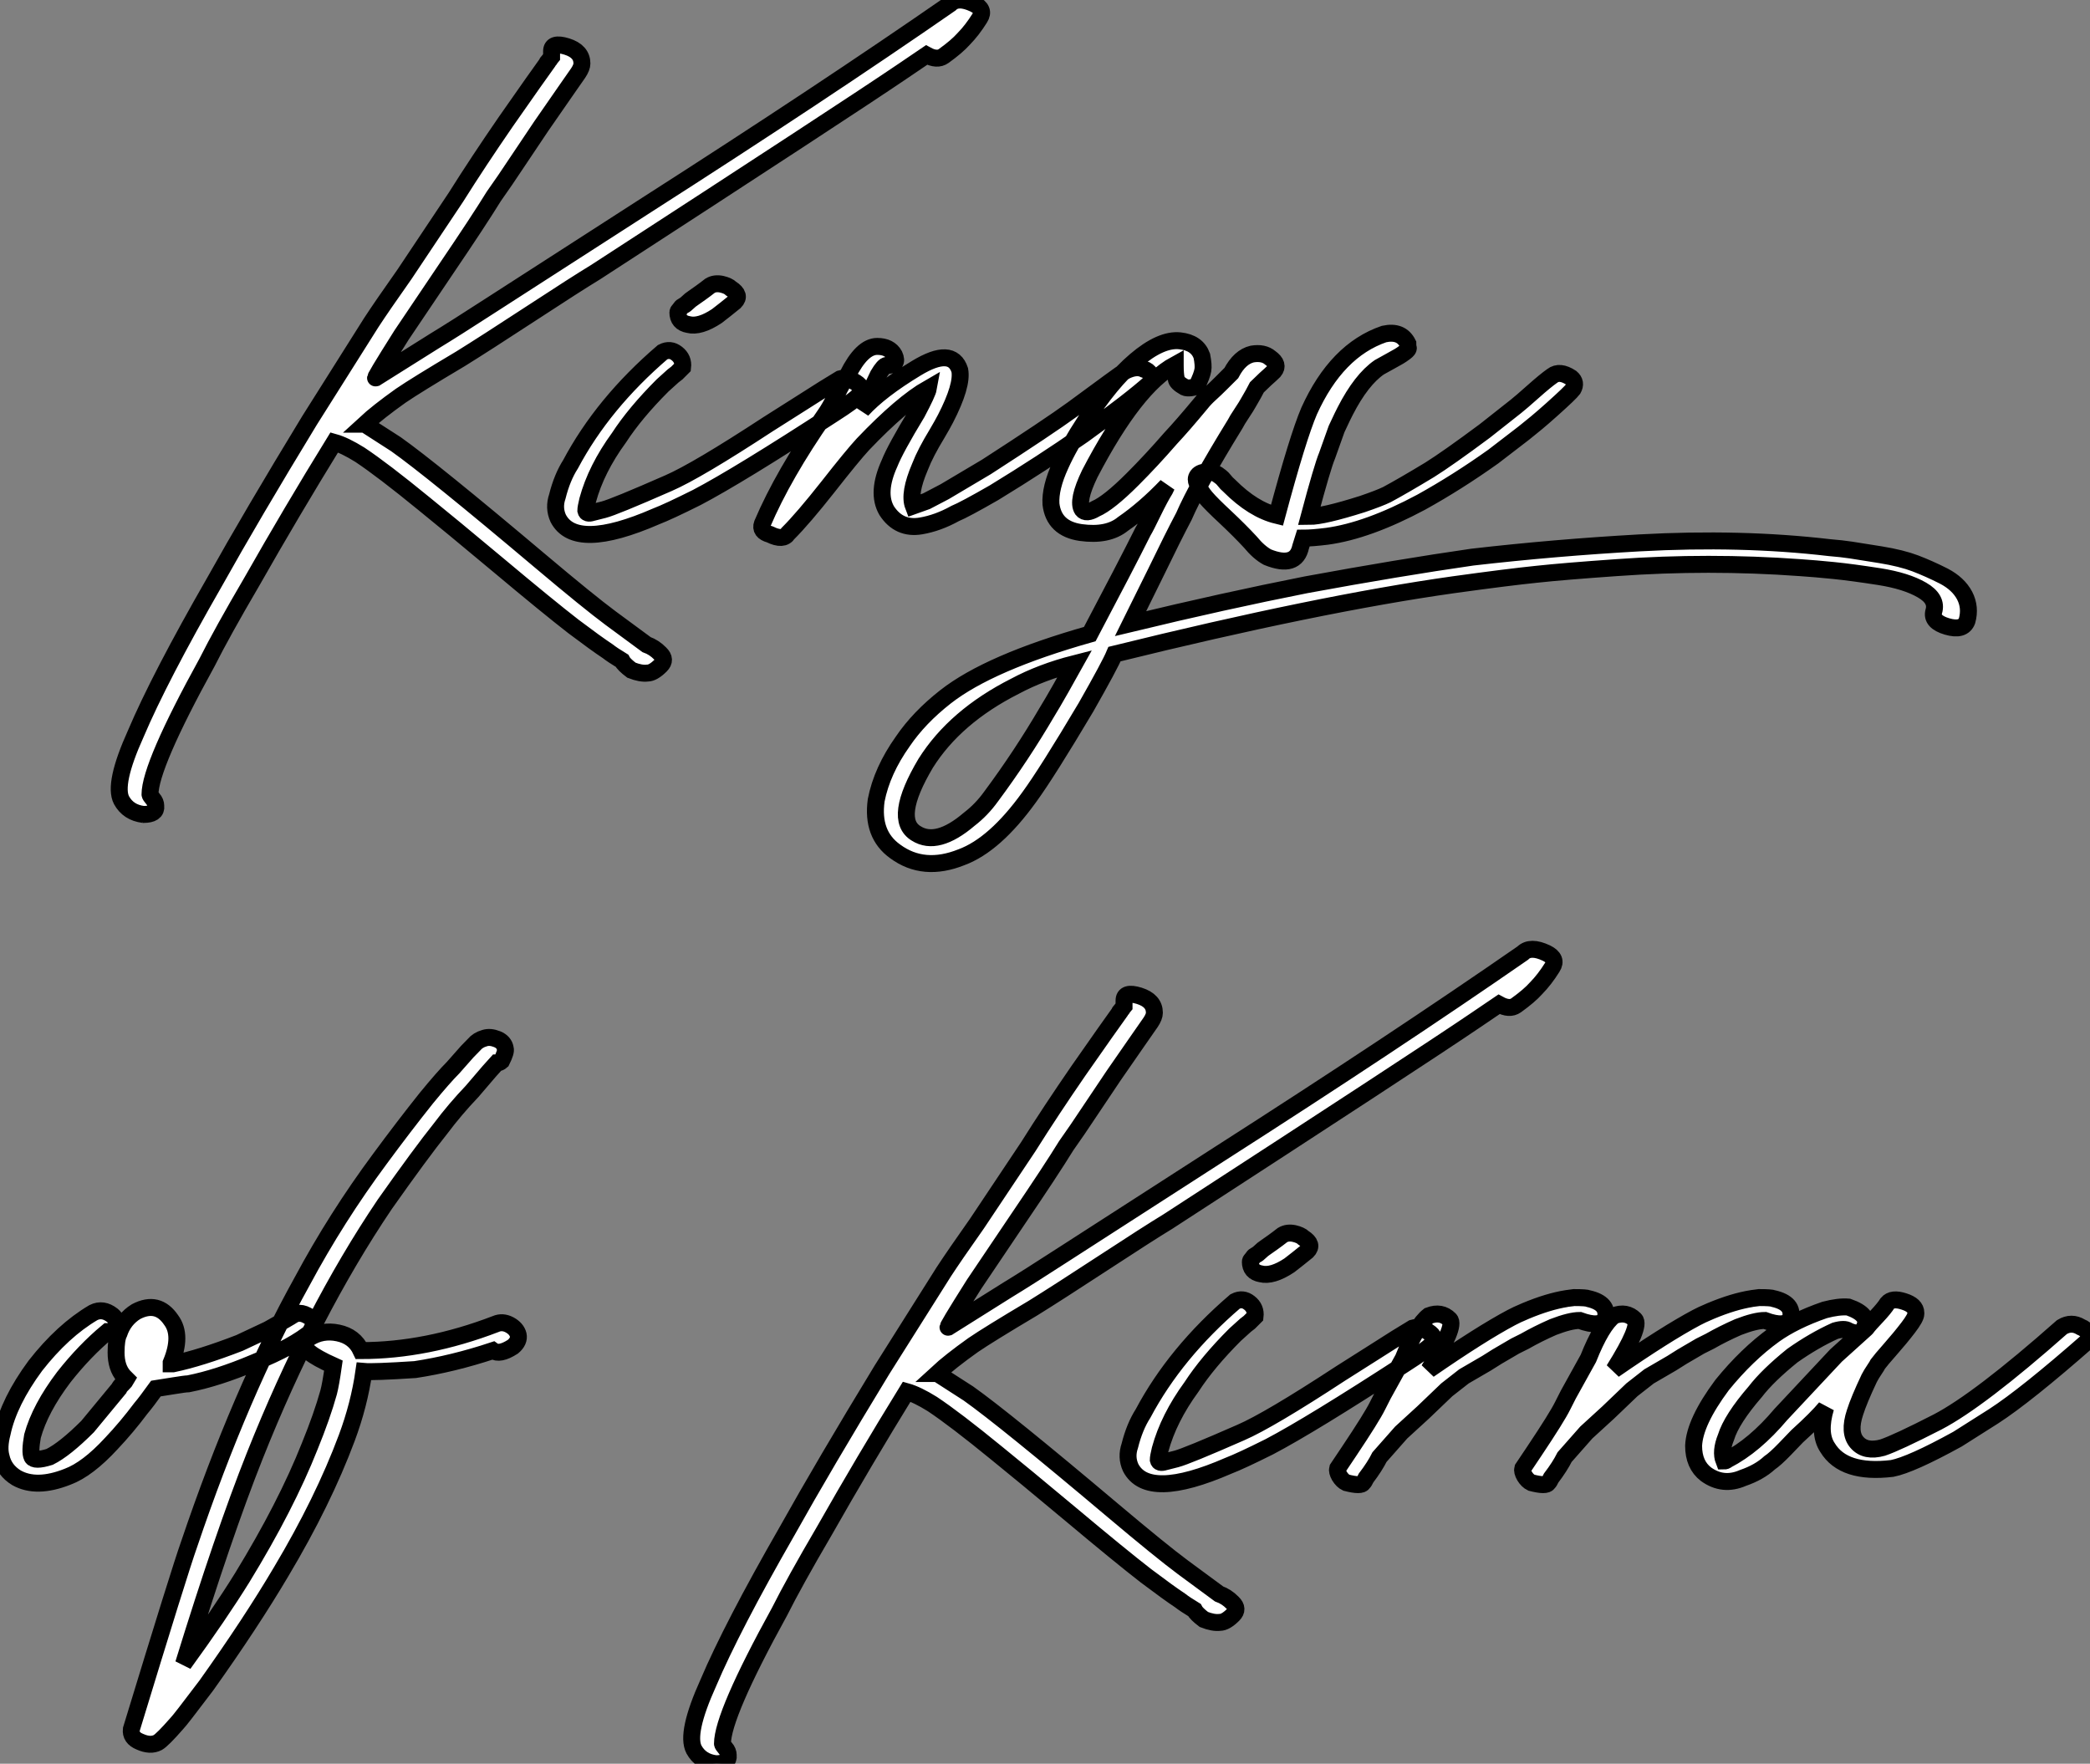
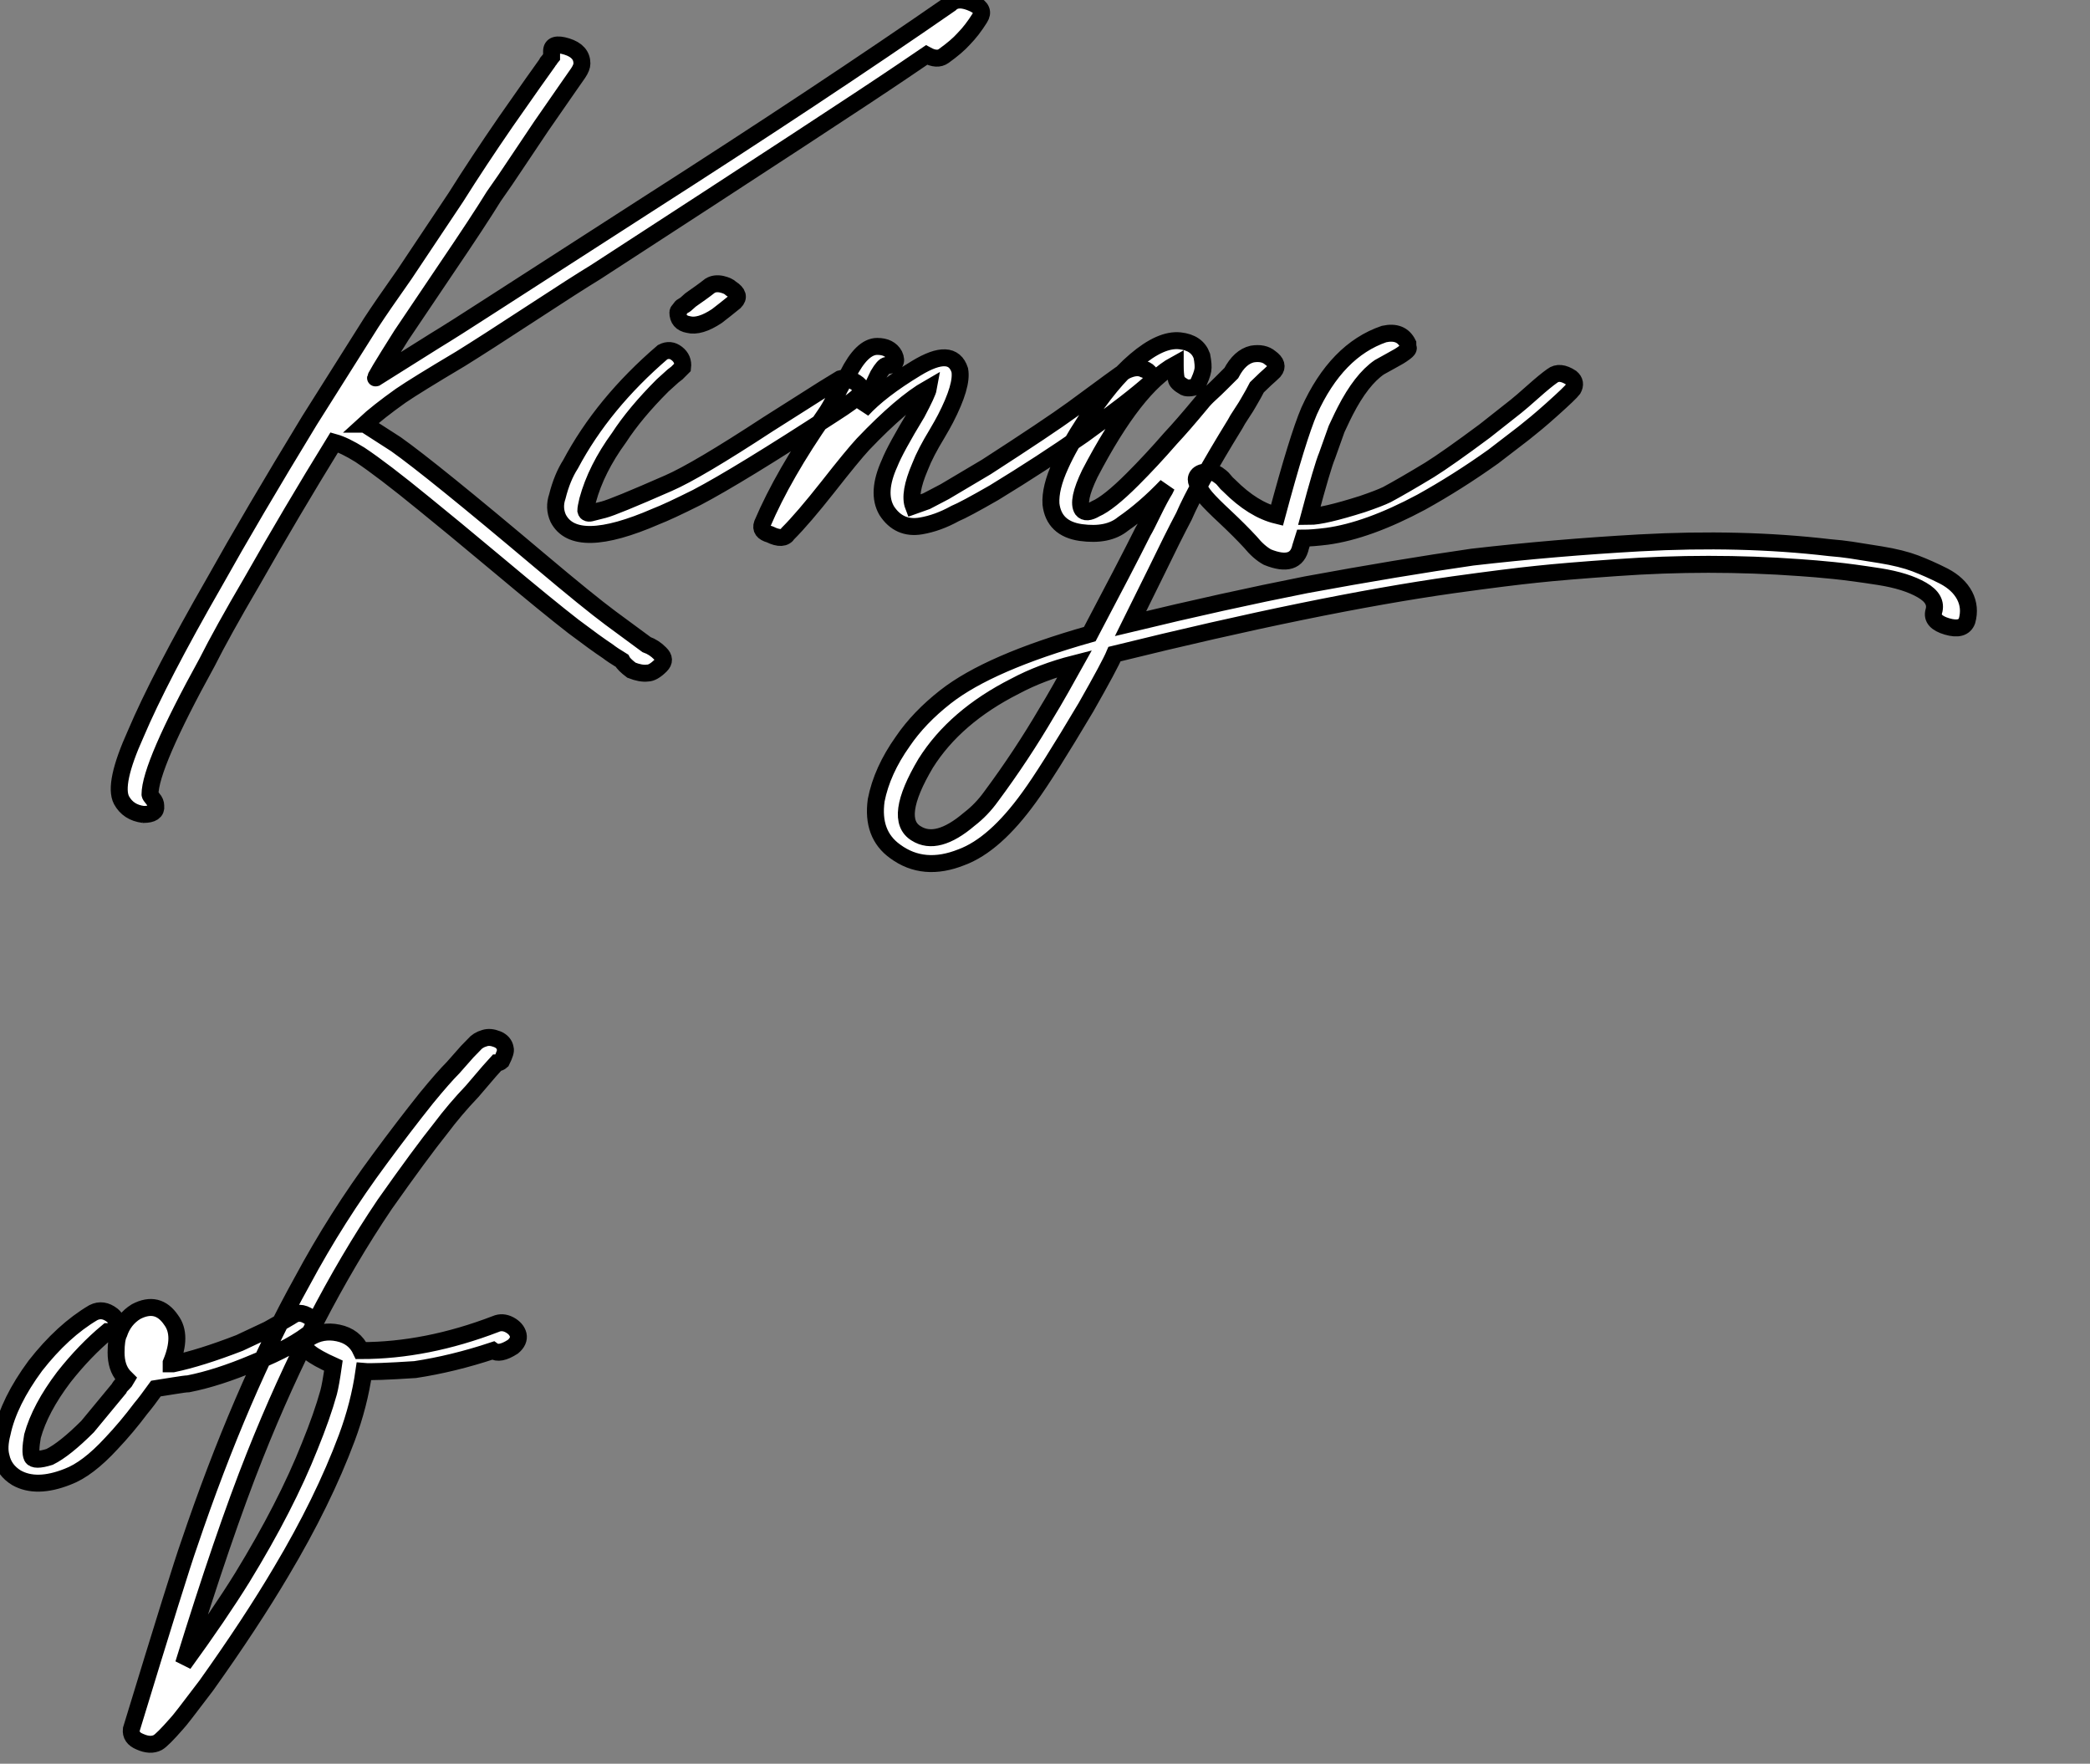
<svg xmlns="http://www.w3.org/2000/svg" viewBox="-4.578 2.269 123.294 104.045">
  <rect x="-4.578" y="2.269" width="123.294" height="104.045" fill="#808080" stroke="none" />
  <path d="M44.07-30.74L44.07-30.74Q44.52-31.19 45.47-30.74L45.47-30.74Q46.14-30.41 45.81-29.90L45.81-29.90Q45.36-29.18 44.86-28.67L44.86-28.67Q44.46-28.22 43.68-27.66L43.68-27.66Q43.29-27.38 42.67-27.72L42.67-27.72L41.27-26.77Q37.97-24.53 23.13-14.90L23.13-14.90Q22.01-14.22 19.32-12.46Q16.63-10.70 15.18-9.80L15.18-9.80Q12.54-8.23 11.65-7.62L11.65-7.62Q10.30-6.66 9.52-5.94L9.52-5.94L9.58-5.94L9.63-5.88L11.37-4.76Q13.50-3.25 19.88 2.13L19.88 2.13Q22.74 4.54 24.02 5.49L24.02 5.49L26.15 7.06Q26.60 7.22 26.96 7.59Q27.33 7.95 26.99 8.29L26.99 8.29Q26.54 8.74 26.21 8.74L26.21 8.74Q25.82 8.79 25.26 8.57L25.26 8.57Q24.81 8.23 24.70 8.01L24.70 8.01Q24.14 7.67 23.86 7.45L23.86 7.45Q23.18 7 21.84 5.99L21.84 5.99Q20.33 4.82 17.42 2.38Q14.50-0.06 13.05-1.23L13.05-1.23Q10.58-3.25 9.24-4.14L9.24-4.14Q8.34-4.70 7.73-4.87L7.73-4.87Q5.21-0.78 2.86 3.36L2.86 3.36Q1.12 6.33 0.22 8.12L0.22 8.12Q-3.14 14.22-3.14 15.90L-3.14 15.90Q-3.14 15.96-2.97 16.16Q-2.80 16.35-2.80 16.58L-2.80 16.58Q-2.74 17.08-3.53 17.08L-3.53 17.08L-3.58 17.08L-3.53 17.08Q-4.42 16.97-4.82 16.24L-4.82 16.24Q-5.32 15.29-3.98 12.32L-3.98 12.32Q-2.58 9.02 0.67 3.36L0.67 3.36Q2.86-0.56 6.27-6.16L6.27-6.16L9.91-11.93Q10.53-12.88 11.87-14.78L11.87-14.78L14.90-19.32Q16.24-21.45 17.86-23.80L17.86-23.80L19.43-26.04L20.27-27.22Q20.27-27.27 20.36-27.36Q20.44-27.44 20.50-27.55L20.50-27.55L20.55-27.61L20.55-27.66L20.55-27.78L20.55-27.89L20.55-27.94Q20.55-28.50 21.45-28.22Q22.34-27.94 22.34-27.22L22.34-27.22Q22.34-26.99 22.12-26.66L22.12-26.66L21.34-25.54L19.94-23.52Q19.71-23.18 18.70-21.67Q17.70-20.16 17.14-19.38L17.14-19.38Q16.24-17.92 14.34-15.12L14.34-15.12L11.70-11.20Q9.97-8.46 10.19-8.68L10.19-8.68Q10.64-8.96 13.66-10.86L13.66-10.86Q14.78-11.54 17.02-12.99L17.02-12.99L26.15-18.87Q36.57-25.54 44.07-30.74L44.07-30.74ZM0 0L0 0ZM0 0L0 0ZM28.28-9.30L28.28-9.30L27.94-8.96L27.72-8.79L27.10-8.23Q25.48-6.61 24.53-5.15L24.53-5.15Q23.18-3.30 22.68-1.46L22.68-1.46Q22.57-1.01 22.57-0.84L22.57-0.84Q22.62-0.62 22.96-0.73L22.96-0.73L23.63-0.90Q24.25-1.06 27.44-2.46L27.44-2.46Q29.12-3.19 33.32-5.94L33.32-5.94Q33.94-6.33 35.34-7.22Q36.74-8.12 37.58-8.62L37.58-8.62Q37.97-8.74 38.50-8.40Q39.03-8.06 38.70-7.67L38.70-7.67Q38.42-7.34 37.18-6.55L37.18-6.55Q31.58-2.91 29.12-1.62L29.12-1.62Q27.44-0.78 26.71-0.50L26.71-0.50Q21.95 1.57 20.94-0.39L20.94-0.39Q20.66-1.01 20.89-1.68L20.89-1.68Q21.17-2.80 21.67-3.58L21.67-3.58Q23.58-7.17 27.10-10.19L27.10-10.19Q27.55-10.42 27.94-10.11Q28.34-9.80 28.28-9.30ZM28.62-11.82L28.62-11.82Q28-11.93 28-12.54L28-12.54Q28-12.60 28.06-12.66Q28.11-12.71 28.17-12.80Q28.22-12.88 28.34-12.94Q28.45-12.99 28.59-13.13Q28.73-13.27 28.90-13.38Q29.06-13.50 29.34-13.69Q29.62-13.89 29.90-14.11L29.90-14.11Q30.18-14.28 30.58-14.20Q30.97-14.11 31.14-13.94L31.14-13.94Q31.75-13.55 31.36-13.16L31.36-13.16L30.80-12.71L30.30-12.32Q29.29-11.65 28.62-11.82ZM55.50-9.18L55.50-9.18Q55.72-9.13 55.89-8.88Q56.06-8.62 55.89-8.40L55.89-8.40Q54.71-7.34 51.91-5.32L51.91-5.32Q49.50-3.64 46.65-1.90L46.65-1.90Q44.91-0.90 44.35-0.67L44.35-0.67Q43.34-0.11 42.34 0.06L42.34 0.06Q41.05 0.28 40.32-0.84L40.32-0.84Q39.70-1.90 40.49-3.64L40.49-3.64Q40.82-4.48 42.11-6.61L42.11-6.61Q42.73-7.78 42.78-8.06L42.78-8.06Q41.22-7.17 38.92-4.76L38.92-4.76Q38.30-4.09 36.85-2.24Q35.39-0.39 34.50 0.50L34.50 0.50Q34.22 0.95 33.43 0.56L33.43 0.56Q32.82 0.39 32.98-0.06L32.98-0.06Q34.22-2.97 36.68-6.50L36.68-6.50Q36.96-6.89 37.35-7.67Q37.74-8.46 38.02-8.85L38.02-8.85Q38.86-10.53 39.76-10.53L39.76-10.53Q40.49-10.53 40.77-10.02L40.77-10.02Q41.05-9.41 40.32-9.41L40.32-9.41Q40.15-9.41 39.82-8.85L39.82-8.85L39.31-7.78L38.86-6.78Q39.93-7.95 42.06-9.24Q44.18-10.53 44.63-9.13L44.63-9.13Q44.80-8.23 43.79-6.27L43.79-6.27Q43.62-5.94 43.29-5.38Q42.95-4.82 42.70-4.34Q42.45-3.86 42.28-3.42L42.28-3.42Q41.61-1.85 41.89-1.12L41.89-1.12Q42.06-1.18 42.67-1.40L42.67-1.40L43.74-1.96L46.20-3.42Q49.84-5.77 51.30-6.83L51.30-6.83Q54.10-8.90 54.38-9.07L54.38-9.07Q55.05-9.41 55.50-9.18ZM95.93 1.34L95.93 1.34Q96.66 1.40 97.19 1.48Q97.72 1.57 98.95 1.76Q100.18 1.96 101.00 2.27Q101.81 2.58 102.68 3.02Q103.54 3.47 103.91 4.17Q104.27 4.87 104.05 5.66L104.05 5.66Q103.82 6.27 102.87 5.99Q101.92 5.71 102.09 5.10L102.09 5.10Q102.31 4.37 101.39 3.84Q100.46 3.30 98.87 3.05Q97.27 2.80 96.18 2.69Q95.09 2.58 94.19 2.52L94.19 2.52Q88.82 2.13 83.38 2.52L83.38 2.52Q80.25 2.74 78.68 2.91L78.68 2.91Q77 3.08 73.75 3.53L73.75 3.53Q65.80 4.65 53.76 7.62L53.76 7.62Q53.48 8.29 52.08 10.75L52.08 10.75Q49.78 14.62 48.72 16.07L48.72 16.07Q46.70 18.87 44.74 19.60L44.74 19.60Q42.50 20.50 40.82 19.26L40.82 19.26Q39.42 18.26 39.70 16.24L39.70 16.24Q40.04 14.50 41.27 12.77L41.27 12.77Q42.22 11.37 43.79 10.14L43.79 10.14Q46.37 8.12 52.30 6.44L52.30 6.44Q54.43 2.41 55.44 0.39L55.44 0.39Q55.61 0.11 56.03-0.76Q56.45-1.62 56.73-2.07L56.73-2.07L56.84-2.30Q55.55-0.95 54.26-0.06L54.26-0.06Q53.37 0.67 51.77 0.45Q50.18 0.22 50.01-1.23L50.01-1.23Q49.95-2.18 50.57-3.53L50.57-3.53Q51.07-4.65 52.02-6.10L52.02-6.10Q53.54-8.46 54.99-9.69L54.99-9.69Q56.50-10.98 57.62-10.86L57.62-10.86Q58.63-10.75 58.91-9.97L58.91-9.97Q59.02-9.41 58.97-9.13L58.97-9.13Q58.91-8.79 58.63-8.23L58.63-8.23Q58.52-8.12 58.27-8.09Q58.02-8.06 57.90-8.12L57.90-8.12Q57.40-8.40 57.40-8.62L57.40-8.62Q57.34-8.90 57.34-9.41L57.34-9.41L57.34-9.46Q54.99-8.18 52.30-3.02L52.30-3.02Q51.52-1.40 51.86-0.90L51.86-0.90Q52.08-0.62 52.64-0.95L52.64-0.95Q53.42-1.29 54.82-2.69L54.82-2.69Q55.94-3.81 57.06-5.10L57.06-5.10Q57.79-5.88 58.86-7.17L58.86-7.17Q59.08-7.45 59.39-7.73Q59.70-8.01 60.06-8.37Q60.42-8.74 60.65-8.96L60.65-8.96Q61.15-9.91 61.88-10.08L61.88-10.08Q62.55-10.19 62.94-9.86L62.94-9.86Q63.50-9.46 63.17-9.07L63.17-9.07Q63-8.90 62.66-8.60Q62.33-8.29 62.16-8.12L62.16-8.12Q61.99-7.78 61.66-7.22L61.66-7.22Q61.54-7 61.26-6.58Q60.98-6.16 60.87-5.94L60.87-5.94Q58.63-2.30 57.85-0.50L57.85-0.50Q57.23 0.67 56.17 2.86Q55.10 5.04 54.71 5.82L54.71 5.82Q60.26 4.48 65.07 3.53L65.07 3.53Q70.56 2.52 74.87 1.90L74.87 1.90Q79.74 1.34 84.73 1.06L84.73 1.06Q90.72 0.73 95.93 1.34ZM42.62 14.06L42.62 14.06Q40.66 17.36 42.06 18.20L42.06 18.20Q43.29 18.98 45.19 17.36L45.19 17.36Q45.92 16.80 46.48 16.02L46.48 16.02Q48.27 13.61 49.78 11.03L49.78 11.03Q50.06 10.58 50.60 9.63Q51.13 8.68 51.41 8.18L51.41 8.18Q49.45 8.68 47.88 9.52L47.88 9.52Q44.35 11.31 42.62 14.06ZM80.70-8.68L80.70-8.68Q81.03-8.40 80.81-8.01L80.81-8.01Q80.64-7.78 79.58-6.83L79.58-6.83Q79.52-6.78 79.07-6.38Q78.62-5.99 78.34-5.77L78.34-5.77Q78.01-5.49 77.31-4.96Q76.61-4.42 76.10-4.03L76.10-4.03Q73.98-2.52 71.85-1.34L71.85-1.34Q68.71 0.34 66.30 0.67L66.30 0.67Q65.41 0.78 64.90 0.78L64.90 0.78L64.74 1.29Q64.46 2.58 62.78 1.90L62.78 1.90Q62.27 1.62 61.77 1.01L61.77 1.01Q61.15 0.34 60.31-0.45Q59.47-1.23 59.14-1.62Q58.80-2.02 58.63-2.46L58.63-2.46Q58.58-2.58 58.58-2.69Q58.58-2.80 58.66-2.91Q58.74-3.02 58.91-3.08Q59.08-3.14 59.22-3.14Q59.36-3.14 59.44-3.14Q59.53-3.14 59.64-3.08Q59.75-3.02 59.84-2.97Q59.92-2.91 60.03-2.83Q60.14-2.74 60.20-2.66Q60.26-2.58 60.37-2.46Q60.48-2.35 60.54-2.30L60.54-2.30Q61.94-0.90 63.34-0.56L63.34-0.56Q64.57-5.15 65.24-6.72L65.24-6.72Q66.86-10.30 69.66-11.26L69.66-11.26Q70.67-11.48 71.06-10.70L71.06-10.70Q71.06-10.53 71.09-10.44Q71.12-10.36 70.90-10.19Q70.67-10.02 70.53-9.94Q70.39-9.86 70.03-9.66Q69.66-9.46 69.38-9.30L69.38-9.30Q68.32-8.57 67.37-6.72L67.37-6.72L67.20-6.38L66.86-5.66L66.30-4.09Q66.02-3.42 65.24-0.50L65.24-0.50Q66.08-0.50 68.38-1.23L68.38-1.23Q69.38-1.57 69.83-1.79L69.83-1.79Q70.78-2.30 72.35-3.25L72.35-3.25Q73.42-3.92 75.60-5.54L75.60-5.54L77.45-7Q77.73-7.22 78.46-7.87Q79.18-8.51 79.58-8.79L79.58-8.79Q80.02-9.13 80.70-8.68Z" fill="white" stroke="black" transform="translate(7.771 0) scale(1 1) translate(-0.36 33.234)" />
  <path d="M13.78-9.58L13.78-9.58Q14.28-9.91 14.95-9.35L14.95-9.35Q15.23-9.02 14.95-8.68L14.95-8.68Q13.83-7.73 11.48-6.78L11.48-6.78Q9.35-5.88 7.62-5.54L7.62-5.54Q7.45-5.54 6.78-5.43Q6.10-5.32 5.71-5.26L5.71-5.26Q5.15-4.48 4.82-4.09L4.82-4.09Q3.98-2.97 3.08-2.02L3.08-2.02Q1.68-0.50 0.50-0.06L0.50-0.06Q-1.34 0.67-2.52 0L-2.52 0Q-3.25-0.45-3.42-1.23L-3.42-1.23Q-3.58-1.79-3.36-2.63L-3.36-2.63Q-2.97-4.48-1.40-6.61L-1.40-6.61Q0.22-8.68 2.02-9.74L2.02-9.74Q2.58-10.02 3.14-9.58L3.14-9.58Q3.47-9.30 3.36-8.96Q3.25-8.62 2.86-8.62L2.86-8.62Q1.51-7.50 0.28-5.94L0.28-5.94Q-1.12-4.09-1.57-2.46L-1.57-2.46Q-1.74-1.51-1.60-1.23Q-1.46-0.95-0.56-1.23L-0.56-1.23Q0.34-1.68 1.68-3.02L1.68-3.02Q3.25-4.93 3.53-5.26L3.53-5.26Q3.58-5.38 3.75-5.54Q3.92-5.71 3.98-5.82L3.98-5.82L3.81-5.99Q3.36-6.50 3.36-7.39L3.36-7.39Q3.36-8.18 3.53-8.51L3.53-8.51Q3.81-9.35 4.54-9.80L4.54-9.80Q5.82-10.47 6.61-9.30L6.61-9.30Q7.28-8.40 6.61-6.78L6.61-6.78L6.61-6.72L6.72-6.72Q8.34-7.06 10.64-7.95L10.64-7.95L12.32-8.74Q13.61-9.46 13.78-9.58ZM25.76-9.07L25.76-9.07Q26.15-9.24 26.57-9.02Q26.99-8.79 27.08-8.43Q27.16-8.06 26.77-7.73L26.77-7.73Q25.98-7.22 25.59-7.50L25.59-7.50Q23.24-6.72 21-6.38L21-6.38Q18.54-6.22 17.98-6.27L17.98-6.27Q17.70-4.31 16.97-2.35L16.97-2.35Q15.57 1.40 13.10 5.54L13.10 5.54Q11.31 8.57 8.68 12.26L8.68 12.26Q7.11 14.34 6.94 14.50L6.94 14.50Q6.10 15.46 5.82 15.62L5.82 15.62Q5.38 15.85 4.76 15.57L4.76 15.57Q4.20 15.34 4.26 14.84L4.26 14.84Q7.11 5.49 7.67 3.92L7.67 3.92Q10.70-5.04 14.34-11.59L14.34-11.59Q16.35-15.34 18.93-18.82L18.93-18.82Q20.33-20.72 21.67-22.40L21.67-22.40Q22.68-23.63 23.24-24.19L23.24-24.19L24.08-25.14L24.47-25.54Q24.70-25.82 25.09-25.93L25.09-25.93Q25.42-26.04 25.84-25.87Q26.26-25.70 26.32-25.31L26.32-25.31Q26.38-25.14 26.10-24.58L26.10-24.58Q25.98-24.47 25.82-24.47L25.82-24.47L25.37-23.97L24.36-22.79Q23.35-21.73 22.51-20.61L22.51-20.61Q21.34-19.15 19.21-16.13L19.21-16.13Q14.90-9.74 11.54-1.29L11.54-1.29Q9.69 3.36 7.34 10.98L7.34 10.98Q9.46 8.06 10.81 5.88L10.81 5.88Q13.38 1.68 14.78-1.85L14.78-1.85Q15.51-3.64 15.90-5.04L15.90-5.04Q16.02-5.49 16.18-6.61L16.18-6.61Q15.18-7.06 14.78-7.39L14.78-7.39Q14.56-7.56 14.50-7.81Q14.45-8.06 14.73-8.23L14.73-8.23Q15.51-8.74 16.46-8.54Q17.42-8.34 17.81-7.50L17.81-7.50Q21.67-7.50 25.76-9.07Z" fill="white" stroke="black" transform="translate(0 56) scale(1 1) translate(-1.09 33.442)" />
-   <path d="M44.07-30.74L44.07-30.74Q44.52-31.19 45.47-30.74L45.47-30.74Q46.14-30.41 45.81-29.90L45.81-29.90Q45.36-29.18 44.86-28.67L44.86-28.67Q44.46-28.22 43.68-27.66L43.68-27.66Q43.29-27.38 42.67-27.72L42.67-27.72L41.27-26.77Q37.97-24.53 23.13-14.90L23.13-14.90Q22.01-14.22 19.32-12.46Q16.63-10.70 15.18-9.80L15.18-9.80Q12.54-8.23 11.65-7.62L11.65-7.62Q10.30-6.66 9.52-5.94L9.52-5.94L9.58-5.94L9.63-5.88L11.37-4.76Q13.50-3.25 19.88 2.13L19.88 2.13Q22.74 4.54 24.02 5.49L24.02 5.49L26.15 7.06Q26.60 7.22 26.96 7.59Q27.33 7.95 26.99 8.29L26.99 8.29Q26.54 8.74 26.21 8.74L26.21 8.74Q25.82 8.79 25.26 8.57L25.26 8.57Q24.81 8.23 24.70 8.01L24.70 8.01Q24.14 7.67 23.86 7.45L23.86 7.45Q23.18 7 21.84 5.99L21.84 5.99Q20.33 4.82 17.42 2.38Q14.50-0.06 13.05-1.23L13.05-1.23Q10.58-3.25 9.24-4.14L9.24-4.14Q8.34-4.70 7.73-4.87L7.73-4.87Q5.21-0.78 2.86 3.36L2.86 3.36Q1.12 6.33 0.22 8.12L0.22 8.12Q-3.14 14.22-3.14 15.90L-3.14 15.90Q-3.14 15.96-2.97 16.16Q-2.80 16.35-2.80 16.58L-2.80 16.58Q-2.74 17.08-3.53 17.08L-3.53 17.08L-3.58 17.08L-3.53 17.08Q-4.42 16.97-4.82 16.24L-4.82 16.24Q-5.32 15.29-3.98 12.32L-3.98 12.32Q-2.58 9.02 0.67 3.36L0.67 3.36Q2.86-0.56 6.27-6.16L6.27-6.16L9.91-11.93Q10.53-12.88 11.87-14.78L11.87-14.78L14.90-19.32Q16.24-21.45 17.86-23.80L17.86-23.80L19.43-26.04L20.27-27.22Q20.27-27.27 20.36-27.36Q20.44-27.44 20.50-27.55L20.50-27.55L20.55-27.61L20.55-27.66L20.55-27.78L20.55-27.89L20.55-27.94Q20.55-28.50 21.45-28.22Q22.34-27.94 22.34-27.22L22.34-27.22Q22.34-26.99 22.12-26.66L22.12-26.66L21.34-25.54L19.94-23.52Q19.71-23.18 18.70-21.67Q17.70-20.16 17.14-19.38L17.14-19.38Q16.24-17.92 14.34-15.12L14.34-15.12L11.70-11.20Q9.97-8.46 10.19-8.68L10.19-8.68Q10.64-8.96 13.66-10.86L13.66-10.86Q14.78-11.54 17.02-12.99L17.02-12.99L26.15-18.87Q36.57-25.54 44.07-30.74L44.07-30.74ZM0 0L0 0ZM0 0L0 0ZM28.28-9.30L28.28-9.30L27.94-8.96L27.72-8.79L27.10-8.23Q25.48-6.61 24.53-5.15L24.53-5.15Q23.18-3.30 22.68-1.46L22.68-1.46Q22.57-1.01 22.57-0.84L22.57-0.84Q22.62-0.62 22.96-0.73L22.96-0.73L23.63-0.90Q24.25-1.06 27.44-2.46L27.44-2.46Q29.12-3.19 33.32-5.94L33.32-5.94Q33.94-6.33 35.34-7.22Q36.74-8.12 37.58-8.62L37.58-8.62Q37.97-8.74 38.50-8.40Q39.03-8.06 38.70-7.67L38.70-7.67Q38.42-7.34 37.18-6.55L37.18-6.55Q31.58-2.91 29.12-1.62L29.12-1.62Q27.44-0.78 26.71-0.50L26.71-0.50Q21.95 1.57 20.94-0.39L20.94-0.39Q20.66-1.01 20.89-1.68L20.89-1.68Q21.17-2.80 21.67-3.58L21.67-3.58Q23.58-7.17 27.10-10.19L27.10-10.19Q27.55-10.42 27.94-10.11Q28.34-9.80 28.28-9.30ZM28.62-11.82L28.62-11.82Q28-11.93 28-12.54L28-12.54Q28-12.60 28.06-12.66Q28.11-12.71 28.17-12.80Q28.22-12.88 28.34-12.94Q28.45-12.99 28.59-13.13Q28.73-13.27 28.90-13.38Q29.06-13.50 29.34-13.69Q29.62-13.89 29.90-14.11L29.90-14.11Q30.18-14.28 30.58-14.20Q30.97-14.11 31.14-13.94L31.14-13.94Q31.75-13.55 31.36-13.16L31.36-13.16L30.80-12.71L30.30-12.32Q29.29-11.65 28.62-11.82ZM38.53-9.35L38.53-9.35Q39.26-9.63 39.76-9.13L39.76-9.13Q40.15-8.74 38.53-6.16L38.53-6.16Q41.61-8.29 43.40-9.24L43.40-9.24L43.74-9.41L44.24-9.63Q45.58-10.19 46.65-10.36L46.65-10.36Q46.70-10.36 47.10-10.42L47.10-10.42Q47.82-10.42 47.94-10.36L47.94-10.36Q49.17-10.08 48.94-9.18L48.94-9.18Q48.66-8.62 47.43-9.07L47.43-9.07Q46.87-9.07 45.86-8.68L45.86-8.68Q44.97-8.29 44.18-7.84L44.18-7.84L43.62-7.56L42.56-6.94L41.94-6.55L40.60-5.77L39.59-4.98L38.19-3.64L36.90-2.46L35.62-1.01Q35.34-0.45 34.83 0.22L34.83 0.22Q34.72 0.45 34.66 0.50L34.66 0.50Q34.55 0.73 33.66 0.50L33.66 0.50Q33.43 0.39 33.26 0.11Q33.10-0.17 33.15-0.34L33.15-0.34L33.82-1.34Q35.17-3.36 35.50-4.03L35.50-4.03L35.84-4.70L37.02-6.83Q37.80-8.79 38.53-9.35ZM49.45-9.35L49.45-9.35Q50.18-9.63 50.68-9.13L50.68-9.13Q51.07-8.74 49.45-6.16L49.45-6.16Q52.53-8.29 54.32-9.24L54.32-9.24L54.66-9.41L55.16-9.63Q56.50-10.19 57.57-10.36L57.57-10.36Q57.62-10.36 58.02-10.42L58.02-10.42Q58.74-10.42 58.86-10.36L58.86-10.36Q60.09-10.08 59.86-9.18L59.86-9.18Q59.58-8.62 58.35-9.07L58.35-9.07Q57.79-9.07 56.78-8.68L56.78-8.68Q55.89-8.29 55.10-7.84L55.10-7.84L54.54-7.56L53.48-6.94L52.86-6.55L51.52-5.77L50.51-4.98L49.11-3.64L47.82-2.46L46.54-1.01Q46.26-0.45 45.75 0.22L45.75 0.22Q45.64 0.45 45.58 0.50L45.58 0.50Q45.47 0.73 44.58 0.50L44.58 0.50Q44.35 0.39 44.18 0.11Q44.02-0.17 44.07-0.34L44.07-0.34L44.74-1.34Q46.09-3.36 46.42-4.03L46.42-4.03L46.76-4.70L47.94-6.83Q48.72-8.79 49.45-9.35ZM77-8.68L77-8.68Q77.28-8.57 77.45-8.32Q77.62-8.06 77.45-7.90L77.45-7.90Q73.75-4.65 71.85-3.42L71.85-3.42Q70-2.24 69.72-2.07L69.72-2.07Q66.98-0.56 65.86-0.34L65.86-0.34Q63.00 0 62.05-1.57L62.05-1.57Q61.49-2.41 61.94-3.92L61.94-3.92Q61.43-3.30 60.26-2.24L60.26-2.24Q60.09-2.07 59.53-1.48Q58.97-0.90 58.63-0.67L58.63-0.67Q58.02-0.11 57.06 0.22L57.06 0.22Q55.89 0.73 54.88 0L54.88 0Q54.15-0.56 54.15-1.68L54.15-1.68Q54.21-3.08 55.83-5.26L55.83-5.26Q57.29-7.06 58.91-8.23L58.91-8.23Q60.09-9.07 61.88-9.69L61.88-9.69Q62.72-9.91 63.28-9.86L63.28-9.86Q64.57-9.41 64.23-8.68L64.23-8.68Q64.01-8.12 63.28-8.46L63.28-8.46Q63.06-8.62 62.50-8.46L62.50-8.46Q61.26-7.90 59.98-7L59.98-7Q58.52-5.82 57.79-4.87L57.79-4.87Q56.39-3.25 56.06-2.18L56.06-2.18Q55.72-1.34 55.94-0.78L55.94-0.78Q56.06-0.78 56.11-0.84L56.11-0.84Q57.74-1.68 59.30-3.53L59.30-3.53L62.55-7L64.29-8.57L64.34-8.62Q64.51-8.85 64.96-9.32Q65.41-9.80 65.58-10.08L65.58-10.08Q65.86-10.42 66.56-10.19Q67.26-9.97 67.26-9.52L67.26-9.52L67.26-9.46Q67.26-9.24 66.81-8.65Q66.36-8.06 65.77-7.39Q65.18-6.72 65.02-6.50L65.02-6.50Q64.96-6.38 64.85-6.22Q64.74-6.05 64.65-5.91Q64.57-5.77 64.51-5.66L64.51-5.66Q63.90-4.37 63.67-3.64L63.67-3.64Q63.28-2.46 63.78-1.88Q64.29-1.29 65.30-1.57L65.30-1.57Q66.14-1.85 68.54-3.08L68.54-3.08Q71.01-4.37 75.88-8.68L75.88-8.68Q76.44-9.02 77-8.68Z" fill="white" stroke="black" transform="translate(41.542 56) scale(1 1) translate(-0.36 33.234)" />
</svg>